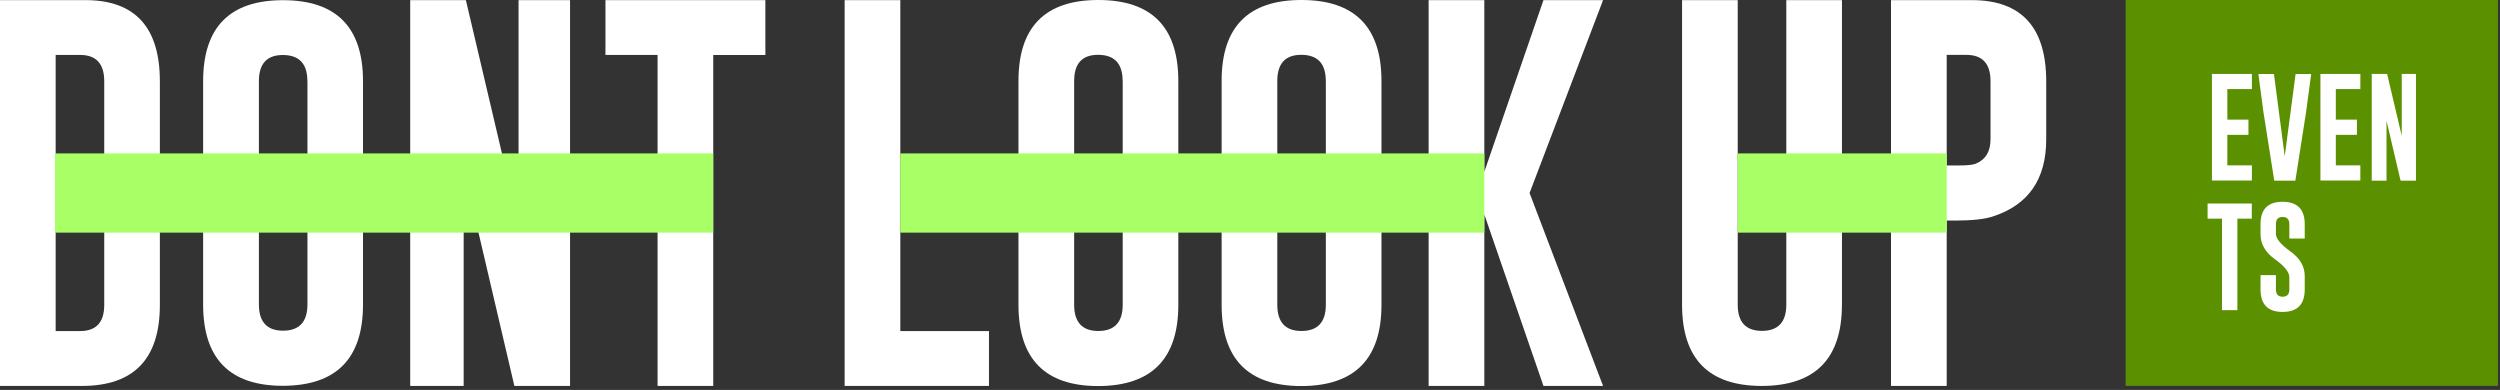
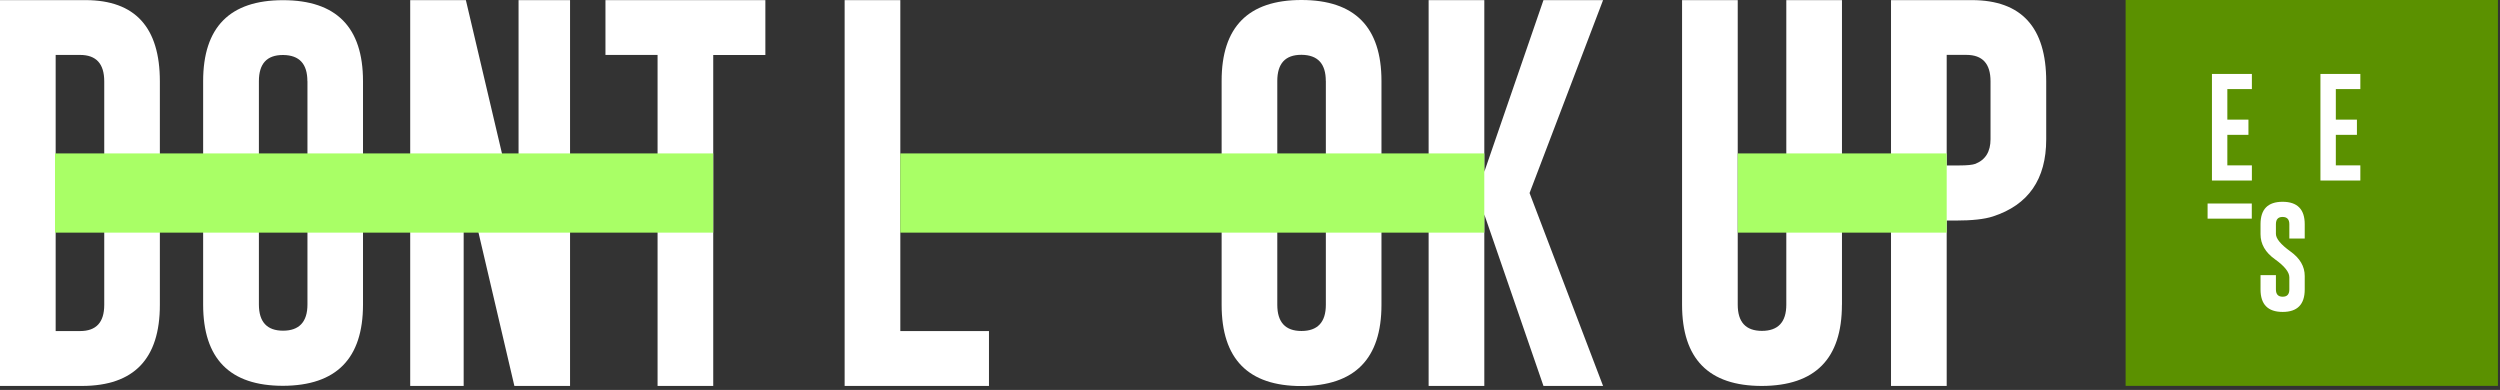
<svg xmlns="http://www.w3.org/2000/svg" width="109" height="17" viewBox="0 0 109 17" fill="none">
  <rect x="0" y="0" width="109" height="17" fill="#333333" stroke="none" />
  <g clip-path="url(#clip0_2683_399)">
    <path d="M108.91 0H92.677V16.824H108.91V0Z" fill="#5B9100" />
    <path d="M96.441 3.224H98.182V3.884H97.112V5.216H98.032V5.879H97.112V7.21H98.182V7.871H96.441V3.224Z" fill="white" />
-     <path d="M100.077 7.876H99.157L98.684 4.871L98.465 3.227H99.144L99.614 6.812L100.088 3.227H100.767L100.547 4.877L100.077 7.879V7.876Z" fill="white" />
    <path d="M101.171 3.224H102.911V3.884H101.842V5.216H102.762V5.879H101.842V7.21H102.911V7.871H101.171V3.224Z" fill="white" />
-     <path d="M103.408 3.224H104.079L104.716 5.922V3.224H105.336V7.876H104.665L104.052 5.264V7.876H103.408V3.224Z" fill="white" />
-     <path d="M98.178 8.873V9.533H97.55V13.522H96.879V9.533H96.251V8.873H98.178Z" fill="white" />
+     <path d="M98.178 8.873V9.533H97.55V13.522V9.533H96.251V8.873H98.178Z" fill="white" />
    <path d="M98.559 9.774C98.559 9.122 98.879 8.798 99.521 8.798C100.163 8.798 100.486 9.124 100.486 9.774V10.4H99.815V9.774C99.815 9.566 99.719 9.461 99.524 9.459H99.518C99.326 9.459 99.23 9.563 99.23 9.774V10.197C99.23 10.402 99.438 10.656 99.858 10.959C100.278 11.258 100.486 11.616 100.486 12.033V12.621C100.486 13.274 100.165 13.6 99.524 13.6C98.879 13.6 98.559 13.271 98.559 12.621V11.996H99.23V12.621C99.23 12.832 99.329 12.937 99.524 12.937C99.719 12.937 99.815 12.832 99.815 12.621V12.089C99.815 11.865 99.607 11.603 99.187 11.303C98.767 11.004 98.559 10.64 98.559 10.213V9.777V9.774Z" fill="white" />
    <path d="M0 0.005H3.737C5.892 0.011 6.97 1.192 6.97 3.548V13.295C6.97 15.645 5.841 16.821 3.582 16.827H0V0.005ZM2.427 2.395V14.434H3.491C4.195 14.434 4.545 14.054 4.545 13.292V3.545C4.545 2.78 4.195 2.395 3.491 2.395H2.427Z" fill="white" />
    <path d="M15.827 13.279C15.827 15.634 14.664 16.813 12.338 16.821C10.018 16.821 8.857 15.642 8.857 13.279V3.539C8.857 1.187 10.018 0.008 12.338 0.008C14.659 0.008 15.827 1.184 15.827 3.539V13.276V13.279ZM13.402 3.539C13.402 2.785 13.052 2.406 12.349 2.398H12.333C11.635 2.398 11.288 2.777 11.288 3.539V13.276C11.288 14.035 11.64 14.418 12.341 14.418C13.041 14.418 13.405 14.038 13.405 13.276V3.539H13.402Z" fill="white" />
    <path d="M17.885 0.005H20.312L22.609 9.763V0.005H24.854V16.827H22.427L20.216 7.379V16.827H17.885V0.005Z" fill="white" />
    <path d="M33.37 0.005V2.398H31.097V16.827H28.67V2.395H26.398V0.005H33.367H33.37Z" fill="white" />
    <path d="M31.095 6.689H2.398V10.143H31.095V6.689Z" fill="#A9FF66" />
    <path d="M36.826 16.827V0.005H39.254V14.434H43.119V16.827H36.826Z" fill="white" />
-     <path d="M51.375 13.29C51.375 15.645 50.212 16.824 47.886 16.832C45.566 16.832 44.405 15.653 44.405 13.29V3.532C44.405 1.176 45.566 0 47.886 0C50.207 0 51.375 1.176 51.375 3.532V13.29ZM48.947 3.532C48.947 2.778 48.597 2.398 47.894 2.39H47.878C47.18 2.39 46.833 2.77 46.833 3.532V13.29C46.833 14.049 47.186 14.431 47.886 14.431C48.587 14.431 48.95 14.052 48.95 13.29V3.532H48.947Z" fill="white" />
    <path d="M60.232 13.29C60.232 15.645 59.069 16.824 56.743 16.832C54.423 16.832 53.263 15.653 53.263 13.29V3.532C53.26 1.176 54.423 0 56.743 0C59.064 0 60.232 1.176 60.232 3.532V13.29ZM57.805 3.532C57.805 2.778 57.455 2.398 56.752 2.39H56.736C56.038 2.39 55.69 2.77 55.69 3.532V13.29C55.69 14.049 56.043 14.431 56.743 14.431C57.444 14.431 57.807 14.052 57.807 13.29V3.532H57.805Z" fill="white" />
    <path d="M66.689 8.416L69.894 16.827H67.295L64.716 9.349V16.827H62.288V0.005H64.716V7.491L67.295 0.005H69.894L66.689 8.416Z" fill="white" />
    <path d="M64.715 6.689H39.251V10.143H64.715V6.689Z" fill="#A9FF66" />
    <path d="M80.308 13.284C80.308 15.64 79.145 16.819 76.819 16.827C74.498 16.827 73.338 15.648 73.338 13.284V0.005H75.765V13.284C75.765 14.043 76.116 14.426 76.819 14.426C77.522 14.426 77.883 14.046 77.883 13.284V0.005H80.31V13.284H80.308Z" fill="white" />
    <path d="M82.451 0.005H85.983C88.137 0.011 89.215 1.192 89.215 3.548V6.077C89.215 7.814 88.439 8.935 86.891 9.437C86.52 9.558 85.98 9.616 85.271 9.616H84.876V16.827H82.448V0.005H82.451ZM84.876 2.395V7.213H85.432C85.769 7.213 86.001 7.189 86.127 7.143C86.568 6.967 86.787 6.609 86.787 6.071V3.542C86.787 2.778 86.437 2.393 85.734 2.393H84.876V2.395Z" fill="white" />
    <path d="M84.876 6.689H75.765V10.143H84.876V6.689Z" fill="#A9FF66" />
  </g>
  <defs>
    <clipPath id="clip0_2683_399">
      <rect width="108.91" height="16.829" fill="white" />
    </clipPath>
  </defs>
</svg>